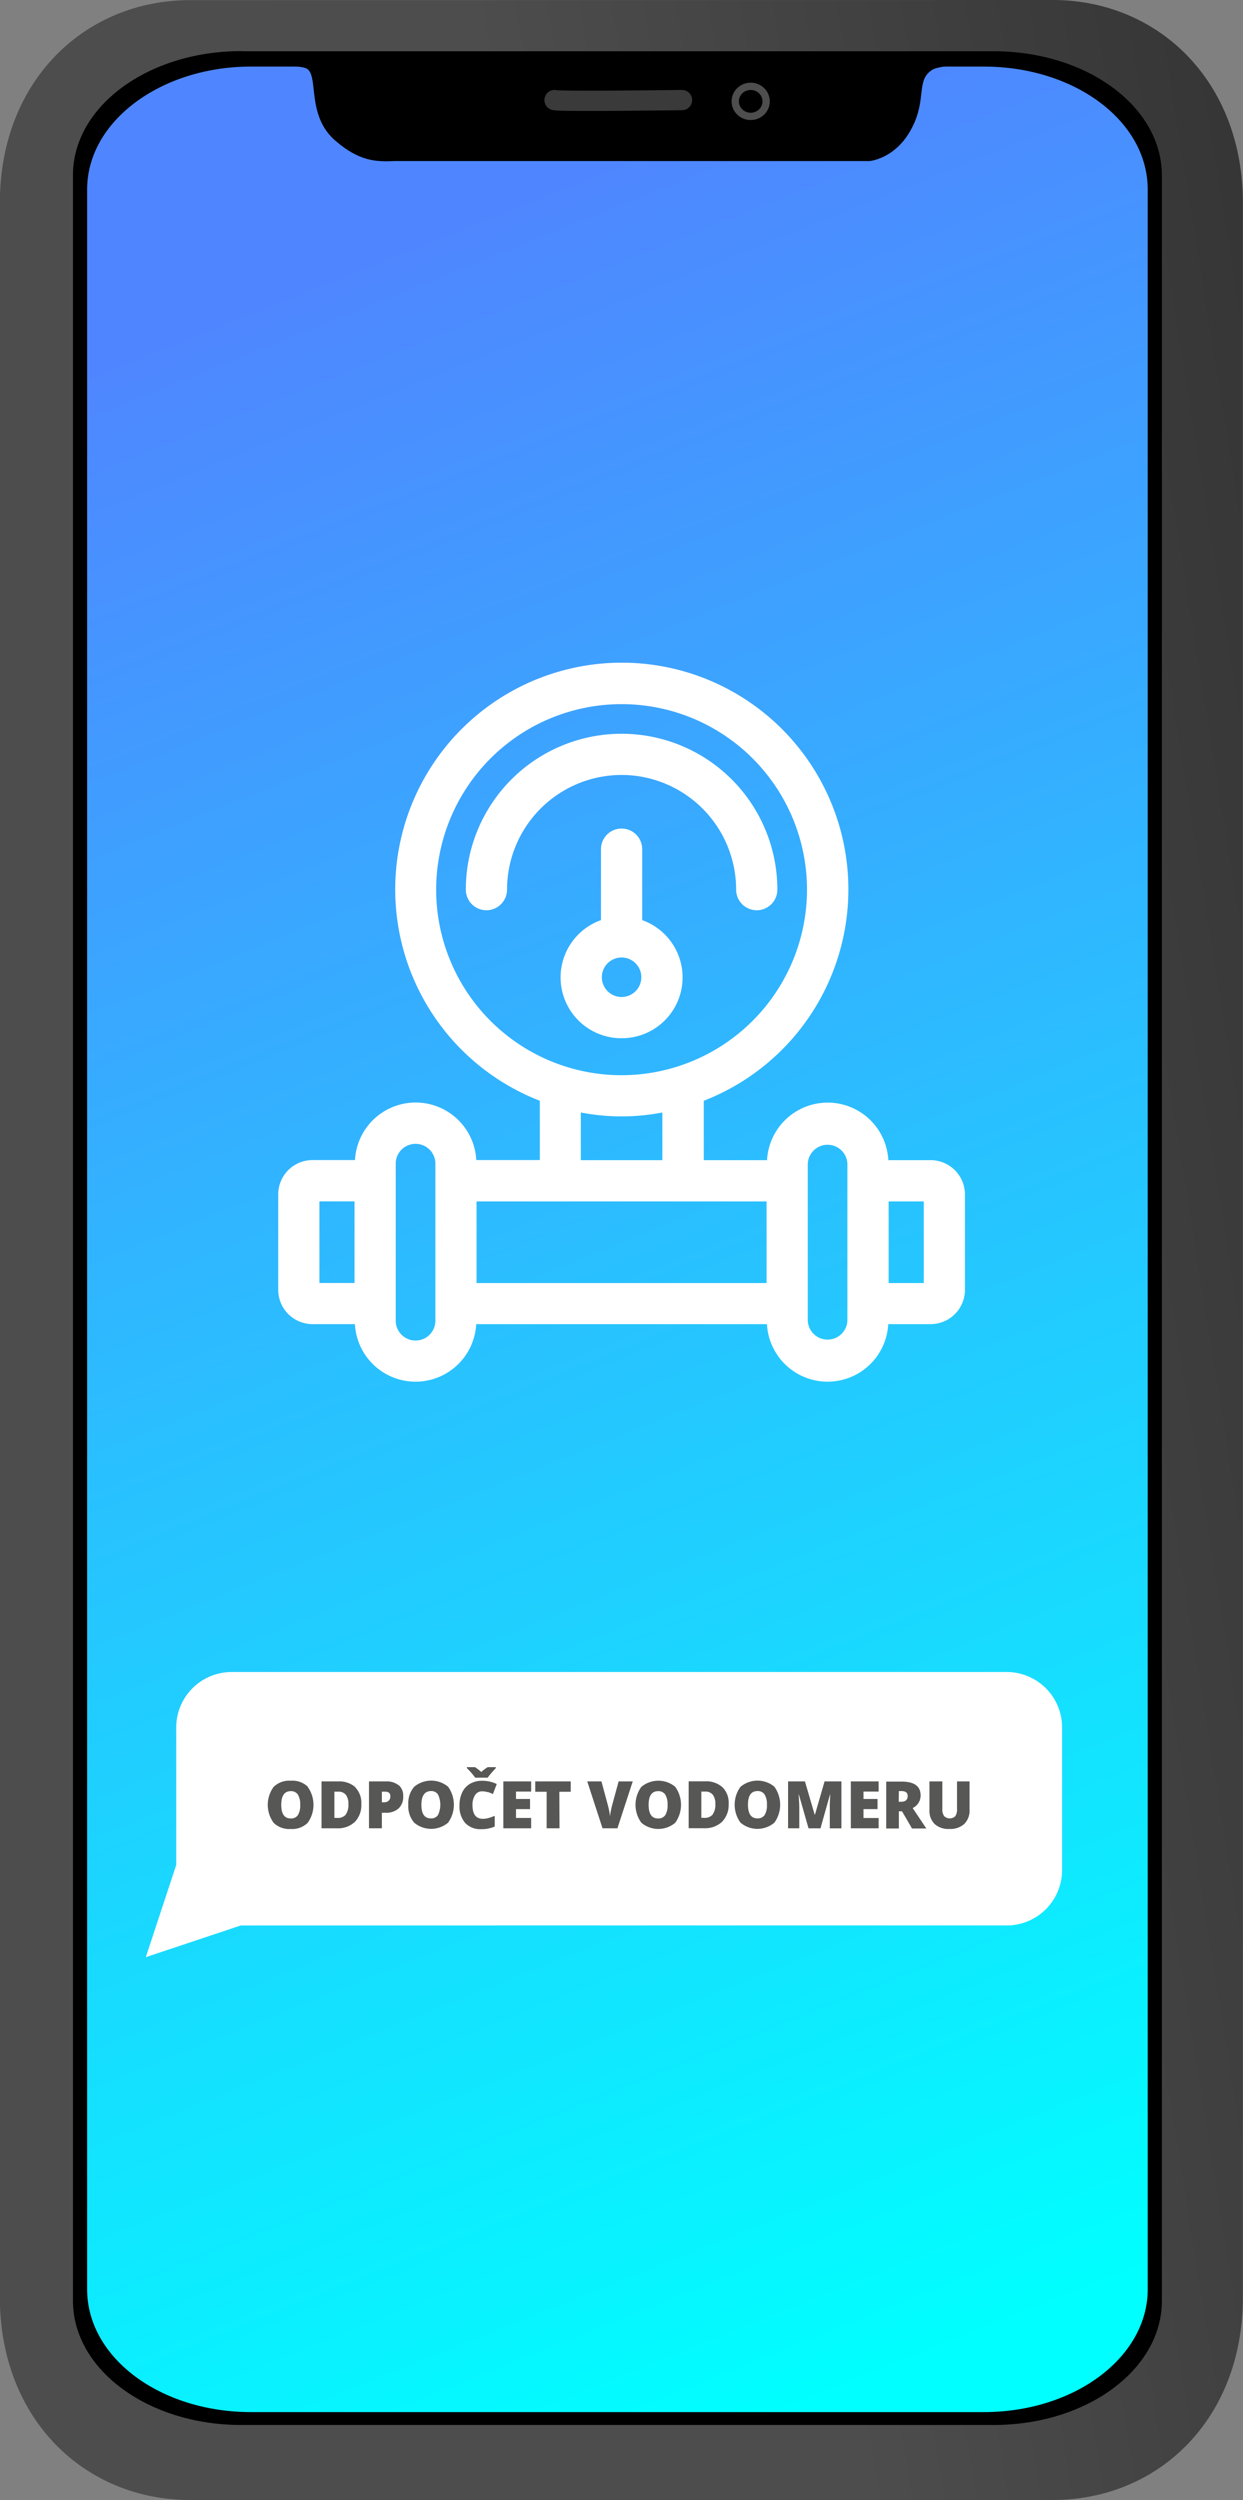
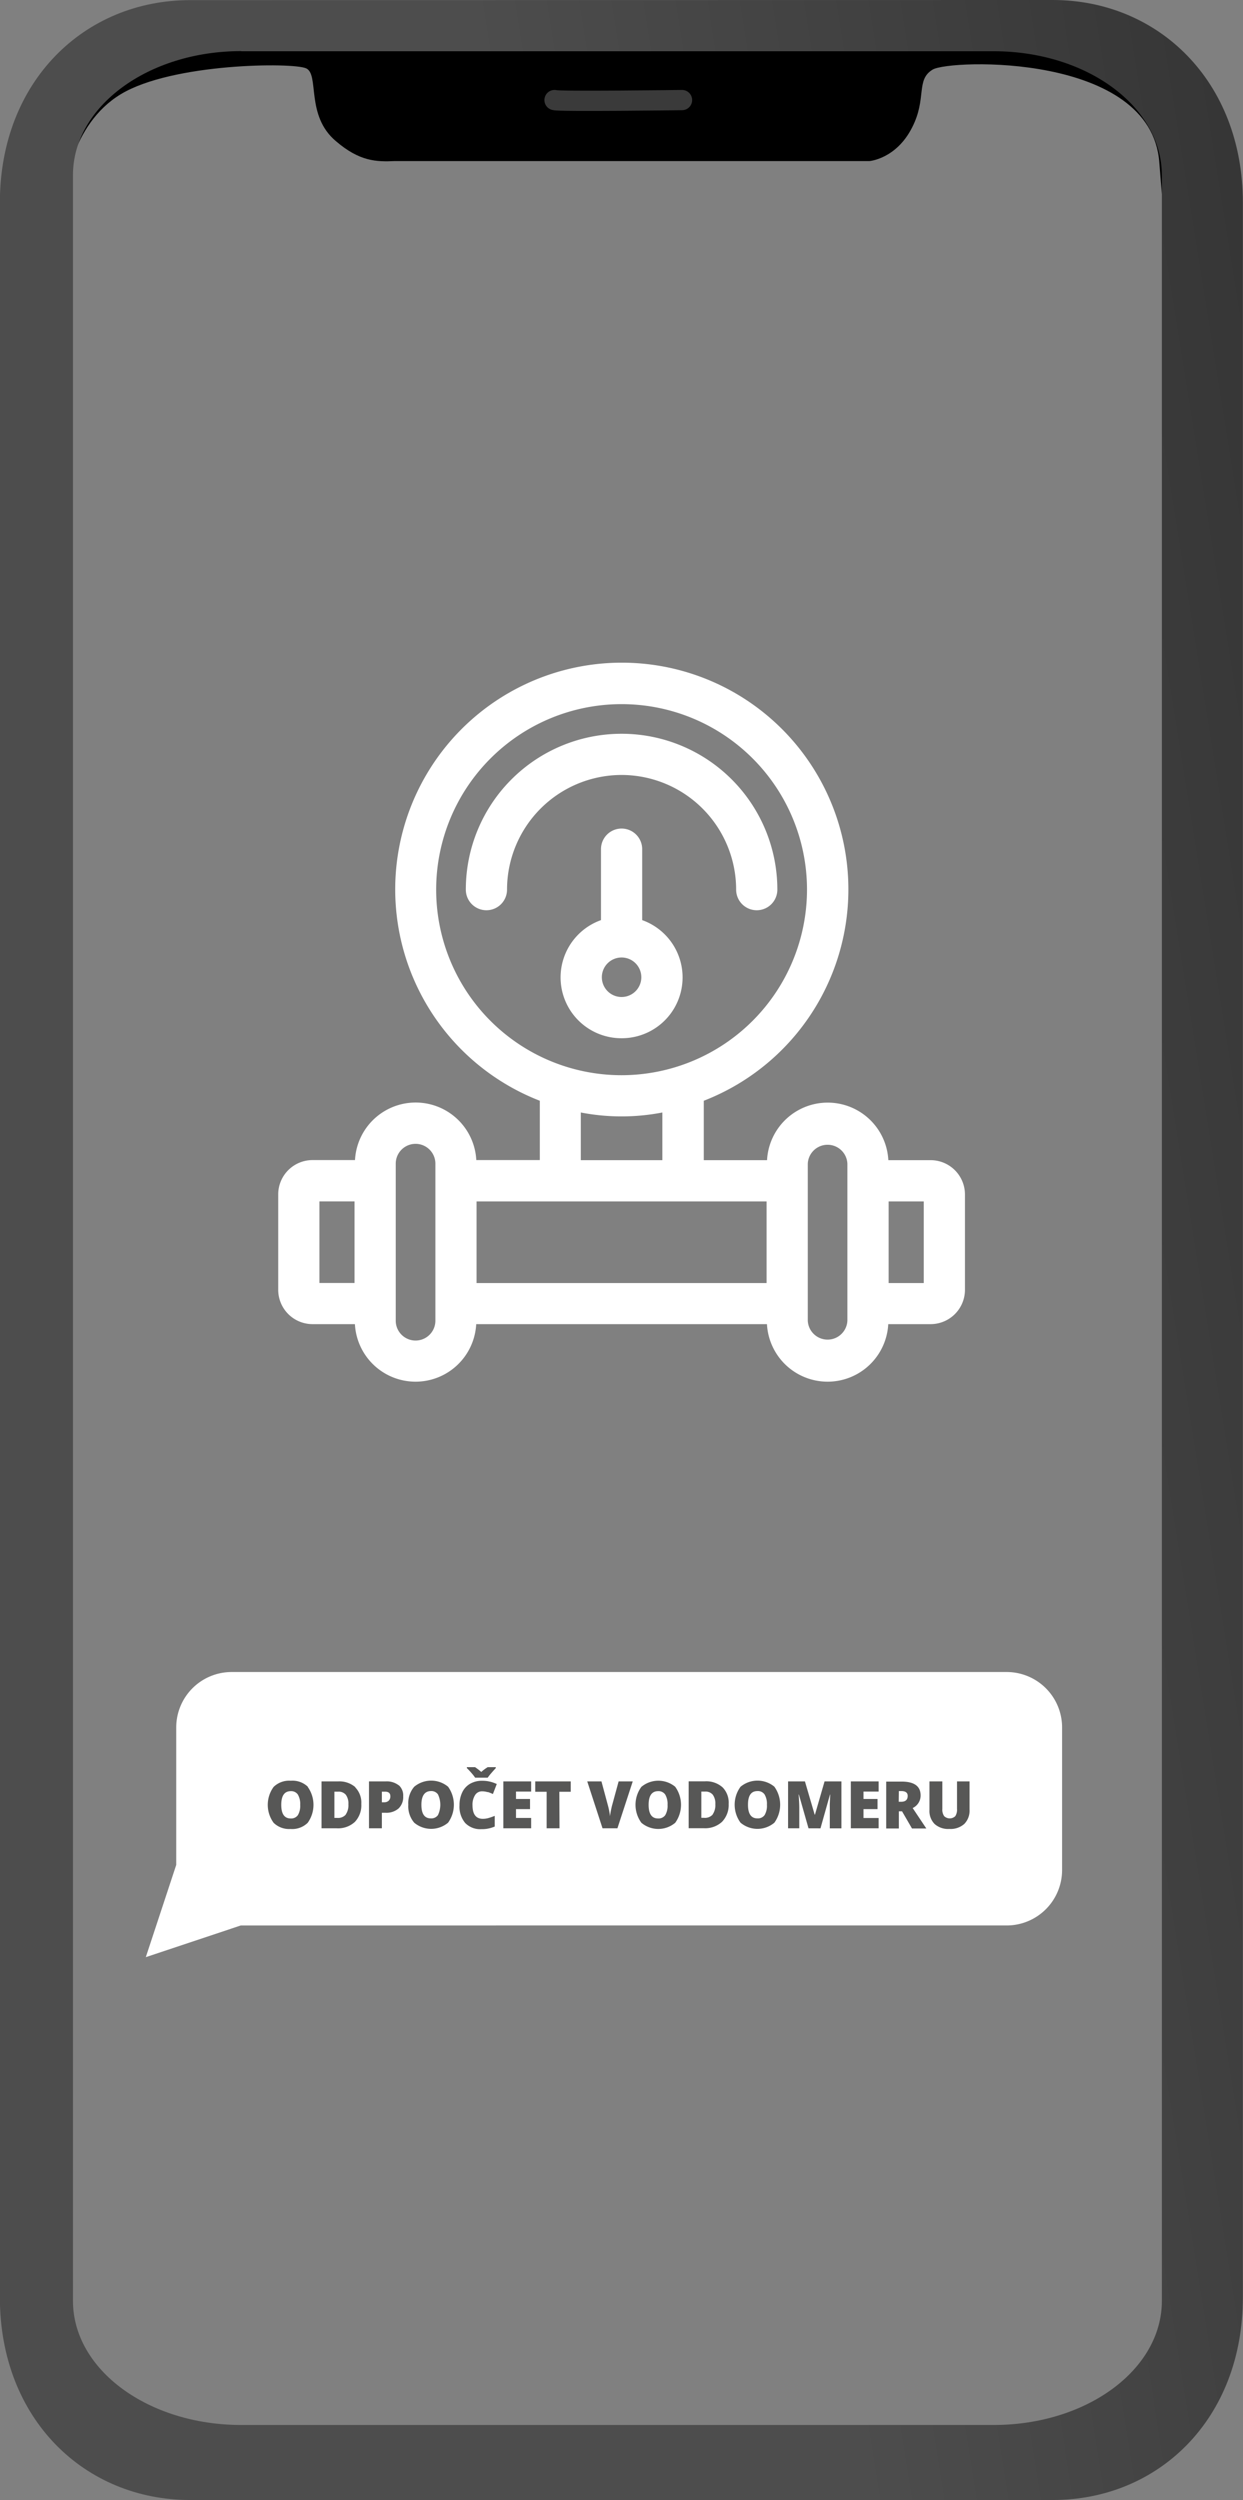
<svg xmlns="http://www.w3.org/2000/svg" viewBox="0 0 289.6 582.1">
  <rect x="0" y="0" width="289.6" height="582.1" fill="#808080" stroke="none" />
  <defs>
    <linearGradient id="a" x1="263.07" y1="33.98" x2="329.09" y2="198.88" gradientTransform="translate(-688.02 -24.29) scale(2.83)" gradientUnits="userSpaceOnUse">
      <stop offset="0" stop-color="#4f86ff" />
      <stop offset="1" stop-color="aqua" />
    </linearGradient>
    <linearGradient id="b" x1="429.67" y1="89.2" x2="926.3" y2="10.14" gradientTransform="translate(-167.47 222.54) scale(0.75)" gradientUnits="userSpaceOnUse">
      <stop offset="0" stop-color="#4d4d4d" />
      <stop offset="1" stop-color="#1a1a1a" />
    </linearGradient>
  </defs>
-   <path d="M56.83,12.37H232c21.7,0,39.2,13,39.2,28.9v494.9c0,16-17.6,28.9-39.2,28.9H56.83c-21.7,0-39.2-13-39.2-28.9V41.27C17.63,25.37,35.13,12.37,56.83,12.37Z" transform="translate(-0.03 0.03)" style="fill:url(#a)" />
  <path d="M15.13,44.87s1.1-15.8,13.1-23,39.9-7.4,43.1-6-.2,11,7,17c5.5,4.7,9.4,4.8,13.7,4.6h110.6s6.2-.5,9.9-7.8c3.5-6.8.8-11.1,4.8-13.5s50.9-3.9,52.8,21.6,3.5,22.2,3.5,22.2l-2.9-48L224,6.27,29.53,10l-17.4,22.3Z" transform="translate(-0.03 0.03)" />
-   <path d="M46.93,3.77c-23.9,0-43.2,22.6-43.2,50.6v473.9c0,28,19.3,50.6,43.2,50.6h195.8c23.9,0,43.2-22.6,43.2-50.6V54.37c0-28-19.3-50.6-43.2-50.6Zm11.6,11.7h170.7c21.2,0,38.2,12.7,38.2,28.6V533c0,15.8-17,28.6-38.2,28.6H58.53c-21.2,0-38.2-12.7-38.2-28.6V44.07C20.33,28.27,37.43,15.47,58.53,15.47Z" transform="translate(-0.03 0.03)" />
  <path d="M44.33,0C19.73,0,0,18.87,0,47.17v487.7c0,28.4,19.8,47.2,44.3,47.2h201c24.6,0,44.3-18.8,44.3-47.2V47.17c0-28.4-19.8-47.2-44.3-47.2Zm11.9,11.9h175.3c21.7,0,39.2,12.9,39.2,28.9v494.9c0,16-17.5,28.9-39.2,28.9H56.23c-21.7,0-39.2-12.9-39.2-28.9V40.77C17,24.77,34.53,11.87,56.23,11.87Z" transform="translate(-0.03 0.03)" style="fill:url(#b)" />
-   <ellipse cx="174.9" cy="23.6" rx="3.6" ry="3.5" style="stroke:#4e4e4e;stroke-linecap:round;stroke-linejoin:round;stroke-width:1.701px" />
  <path d="M129.23,23.27c.7.4,29.7,0,29.7,0" transform="translate(-0.03 0.03)" style="fill:none;stroke:#3a3a3a;stroke-linecap:round;stroke-miterlimit:11.339;stroke-width:4.72px" />
  <path d="M247.48,435.38V402.19a12.91,12.91,0,0,0-12.91-12.91H54a12.91,12.91,0,0,0-12.91,12.91v32L34,455.67l22.13-7.38H234.57a12.91,12.91,0,0,0,12.91-12.91" transform="translate(-0.03 0.03)" style="fill:#fff" />
  <path d="M223,414.75v6.39a2.78,2.78,0,0,1-.4,1.7,1.87,1.87,0,0,1-2.59,0,2.62,2.62,0,0,1-.43-1.68v-6.41h-3v6.64a4.3,4.3,0,0,0,1.2,3.28,4.74,4.74,0,0,0,3.43,1.15,4.81,4.81,0,0,0,3.5-1.18,4.4,4.4,0,0,0,1.21-3.32v-6.57ZM209.45,417H210c1,0,1.51.37,1.51,1.12,0,.91-.51,1.37-1.54,1.37h-.55Zm.74,4.71,2.32,4h3.34l-3.18-4.76a3.21,3.21,0,0,0,1.85-2.93q0-3.23-4.45-3.23H206.5v10.92h2.95v-4Zm-5.45,1.56h-3.53V421.2h3.27v-2.36h-3.27v-1.72h3.53v-2.37h-6.48v10.92h6.48Zm-13.55,2.41,2.21-7.85h.06c-.06,1.19-.09,1.93-.1,2.23s0,.58,0,.83v4.79h2.71V414.75h-3.93l-2.24,7.75h-.06l-2.27-7.75h-3.93v10.92h2.61v-4.74q0-1.12-.15-3.12h.06l2.24,7.86ZM176.52,417a1.88,1.88,0,0,1,1.64.78,4.29,4.29,0,0,1,.55,2.41,4.22,4.22,0,0,1-.54,2.4,1.91,1.91,0,0,1-1.67.77c-1.46,0-2.2-1.05-2.2-3.17S175,417,176.52,417m3.95-1a6.17,6.17,0,0,0-7.91,0,7.08,7.08,0,0,0,0,8.36,6.12,6.12,0,0,0,7.89,0,7.18,7.18,0,0,0,0-8.37m-14.36,6.46a2.39,2.39,0,0,1-2,.78h-.66v-6.11h.86a2.18,2.18,0,0,1,1.8.72,3.42,3.42,0,0,1,.6,2.22,3.77,3.77,0,0,1-.63,2.39m2.26-6.37a5.7,5.7,0,0,0-4.06-1.35h-3.78v10.92h3.53a5.79,5.79,0,0,0,4.23-1.48A5.62,5.62,0,0,0,169.8,420a5.07,5.07,0,0,0-1.43-3.88m-15,.9a1.88,1.88,0,0,1,1.64.78,4.29,4.29,0,0,1,.55,2.41,4.22,4.22,0,0,1-.54,2.4,1.91,1.91,0,0,1-1.66.77c-1.47,0-2.21-1.05-2.21-3.17s.74-3.19,2.22-3.19m4-1a6.17,6.17,0,0,0-7.91,0,7.08,7.08,0,0,0,0,8.36,6.12,6.12,0,0,0,7.89,0,7.18,7.18,0,0,0,0-8.37m-14.71,4.31c-.08.29-.17.7-.28,1.23s-.17,1-.21,1.3a16.5,16.5,0,0,0-.5-2.57l-1.49-5.53h-3.31l3.56,10.92h3.47l3.57-10.92h-3.29Zm-12.29-3.16H133v-2.41h-8.27v2.41h2.66v8.51h3Zm-6.57,6.1h-3.53V421.2h3.27v-2.36h-3.27v-1.72h3.53v-2.37h-6.48v10.92h6.48Zm-10.12-11.83a9.58,9.58,0,0,0-1.5,1.12,14.3,14.3,0,0,0-1.45-1.12H108.8v.22a15.33,15.33,0,0,1,1.1,1.17,10.29,10.29,0,0,1,.83,1.06h2.93a12,12,0,0,1,.88-1.11c.36-.42.7-.79,1-1.12v-.22Zm0,5.78a10.85,10.85,0,0,1,1.21.48l.9-2.33a7.8,7.8,0,0,0-3.38-.76,5.56,5.56,0,0,0-2.82.69,4.56,4.56,0,0,0-1.84,2,6.7,6.7,0,0,0-.64,3,5.88,5.88,0,0,0,1.32,4.14,4.88,4.88,0,0,0,3.79,1.44,7.44,7.44,0,0,0,3.09-.61v-2.49a13,13,0,0,1-1.36.48,4.82,4.82,0,0,1-1.41.21c-1.59,0-2.4-1.05-2.4-3.16a4.09,4.09,0,0,1,.6-2.37,1.87,1.87,0,0,1,1.64-.87,4.26,4.26,0,0,1,1.3.2M100.44,417a1.86,1.86,0,0,1,1.63.78,5.58,5.58,0,0,1,0,4.81,1.89,1.89,0,0,1-1.66.77c-1.47,0-2.2-1.05-2.2-3.17S99,417,100.44,417m4-1a6.17,6.17,0,0,0-7.91,0,5.81,5.81,0,0,0-1.37,4.16,5.88,5.88,0,0,0,1.37,4.2,6.14,6.14,0,0,0,7.9,0,7.18,7.18,0,0,0,0-8.37M89,417.14h.76c.82,0,1.22.36,1.22,1.1a1.36,1.36,0,0,1-.39,1,1.45,1.45,0,0,1-1,.37H89Zm3.93-1.48a4.55,4.55,0,0,0-3.1-.91H86v10.92H89v-3.62h.83a4.32,4.32,0,0,0,3.06-1,3.66,3.66,0,0,0,1.08-2.83,3.21,3.21,0,0,0-1-2.56m-12.37,6.81a2.39,2.39,0,0,1-2,.78h-.66v-6.11h.86a2.18,2.18,0,0,1,1.8.72,3.42,3.42,0,0,1,.6,2.22,3.77,3.77,0,0,1-.63,2.39m2.26-6.37a5.7,5.7,0,0,0-4.06-1.35H74.94v10.92h3.53a5.79,5.79,0,0,0,4.23-1.48A5.62,5.62,0,0,0,84.21,420a5.07,5.07,0,0,0-1.43-3.88m-15,.9a1.88,1.88,0,0,1,1.64.78,4.29,4.29,0,0,1,.55,2.41,4.22,4.22,0,0,1-.54,2.4,1.91,1.91,0,0,1-1.66.77c-1.47,0-2.21-1.05-2.21-3.17s.74-3.19,2.22-3.19m4-1a5.18,5.18,0,0,0-4-1.43,5.2,5.2,0,0,0-4,1.44,7.08,7.08,0,0,0,0,8.36,5.17,5.17,0,0,0,3.94,1.44,5.16,5.16,0,0,0,4-1.44,7.18,7.18,0,0,0,0-8.37" transform="translate(-0.03 0.03)" style="fill:#575756" />
  <path d="M144.85,180.41a26.72,26.72,0,0,1,26.69,26.7,4.8,4.8,0,1,0,9.6,0,36.29,36.29,0,1,0-72.58,0,4.8,4.8,0,1,0,9.6,0,26.72,26.72,0,0,1,26.69-26.7m0,51.7a4.6,4.6,0,1,1,4.6-4.59,4.6,4.6,0,0,1-4.6,4.59m0,9.6a14.16,14.16,0,0,0,4.8-27.5V197.69a4.8,4.8,0,1,0-9.6,0v16.52a14.16,14.16,0,0,0,4.8,27.5m70.4,57h-8.18v-19h8.18Zm-17.79,8.77a4.62,4.62,0,0,1-9.23,0V270.92a4.62,4.62,0,0,1,9.23,0Zm-18.83-8.77H111.06v-19h67.57Zm-24.28-28.61h-19V259a50,50,0,0,0,19,0Zm-9.5-19.78a43.2,43.2,0,1,1,43.2-43.2,43.25,43.25,0,0,1-43.2,43.2m-43.38,57.16a4.62,4.62,0,0,1-9.24,0V270.92a4.62,4.62,0,0,1,9.24,0ZM82.63,298.7H74.45v-19h8.18Zm142.22,1.6V278.1a8,8,0,0,0-8-8H207a14.15,14.15,0,0,0-28.26,0H164V256.27a52.79,52.79,0,1,0-38.2,0v13.81H111a14.15,14.15,0,0,0-28.26,0H72.85a8,8,0,0,0-8,8v22.2a8,8,0,0,0,8,8h9.87a14.15,14.15,0,0,0,28.26,0h67.74a14.15,14.15,0,0,0,28.26,0h9.87a8,8,0,0,0,8-8" transform="translate(-0.03 0.03)" style="fill:#fff" />
</svg>